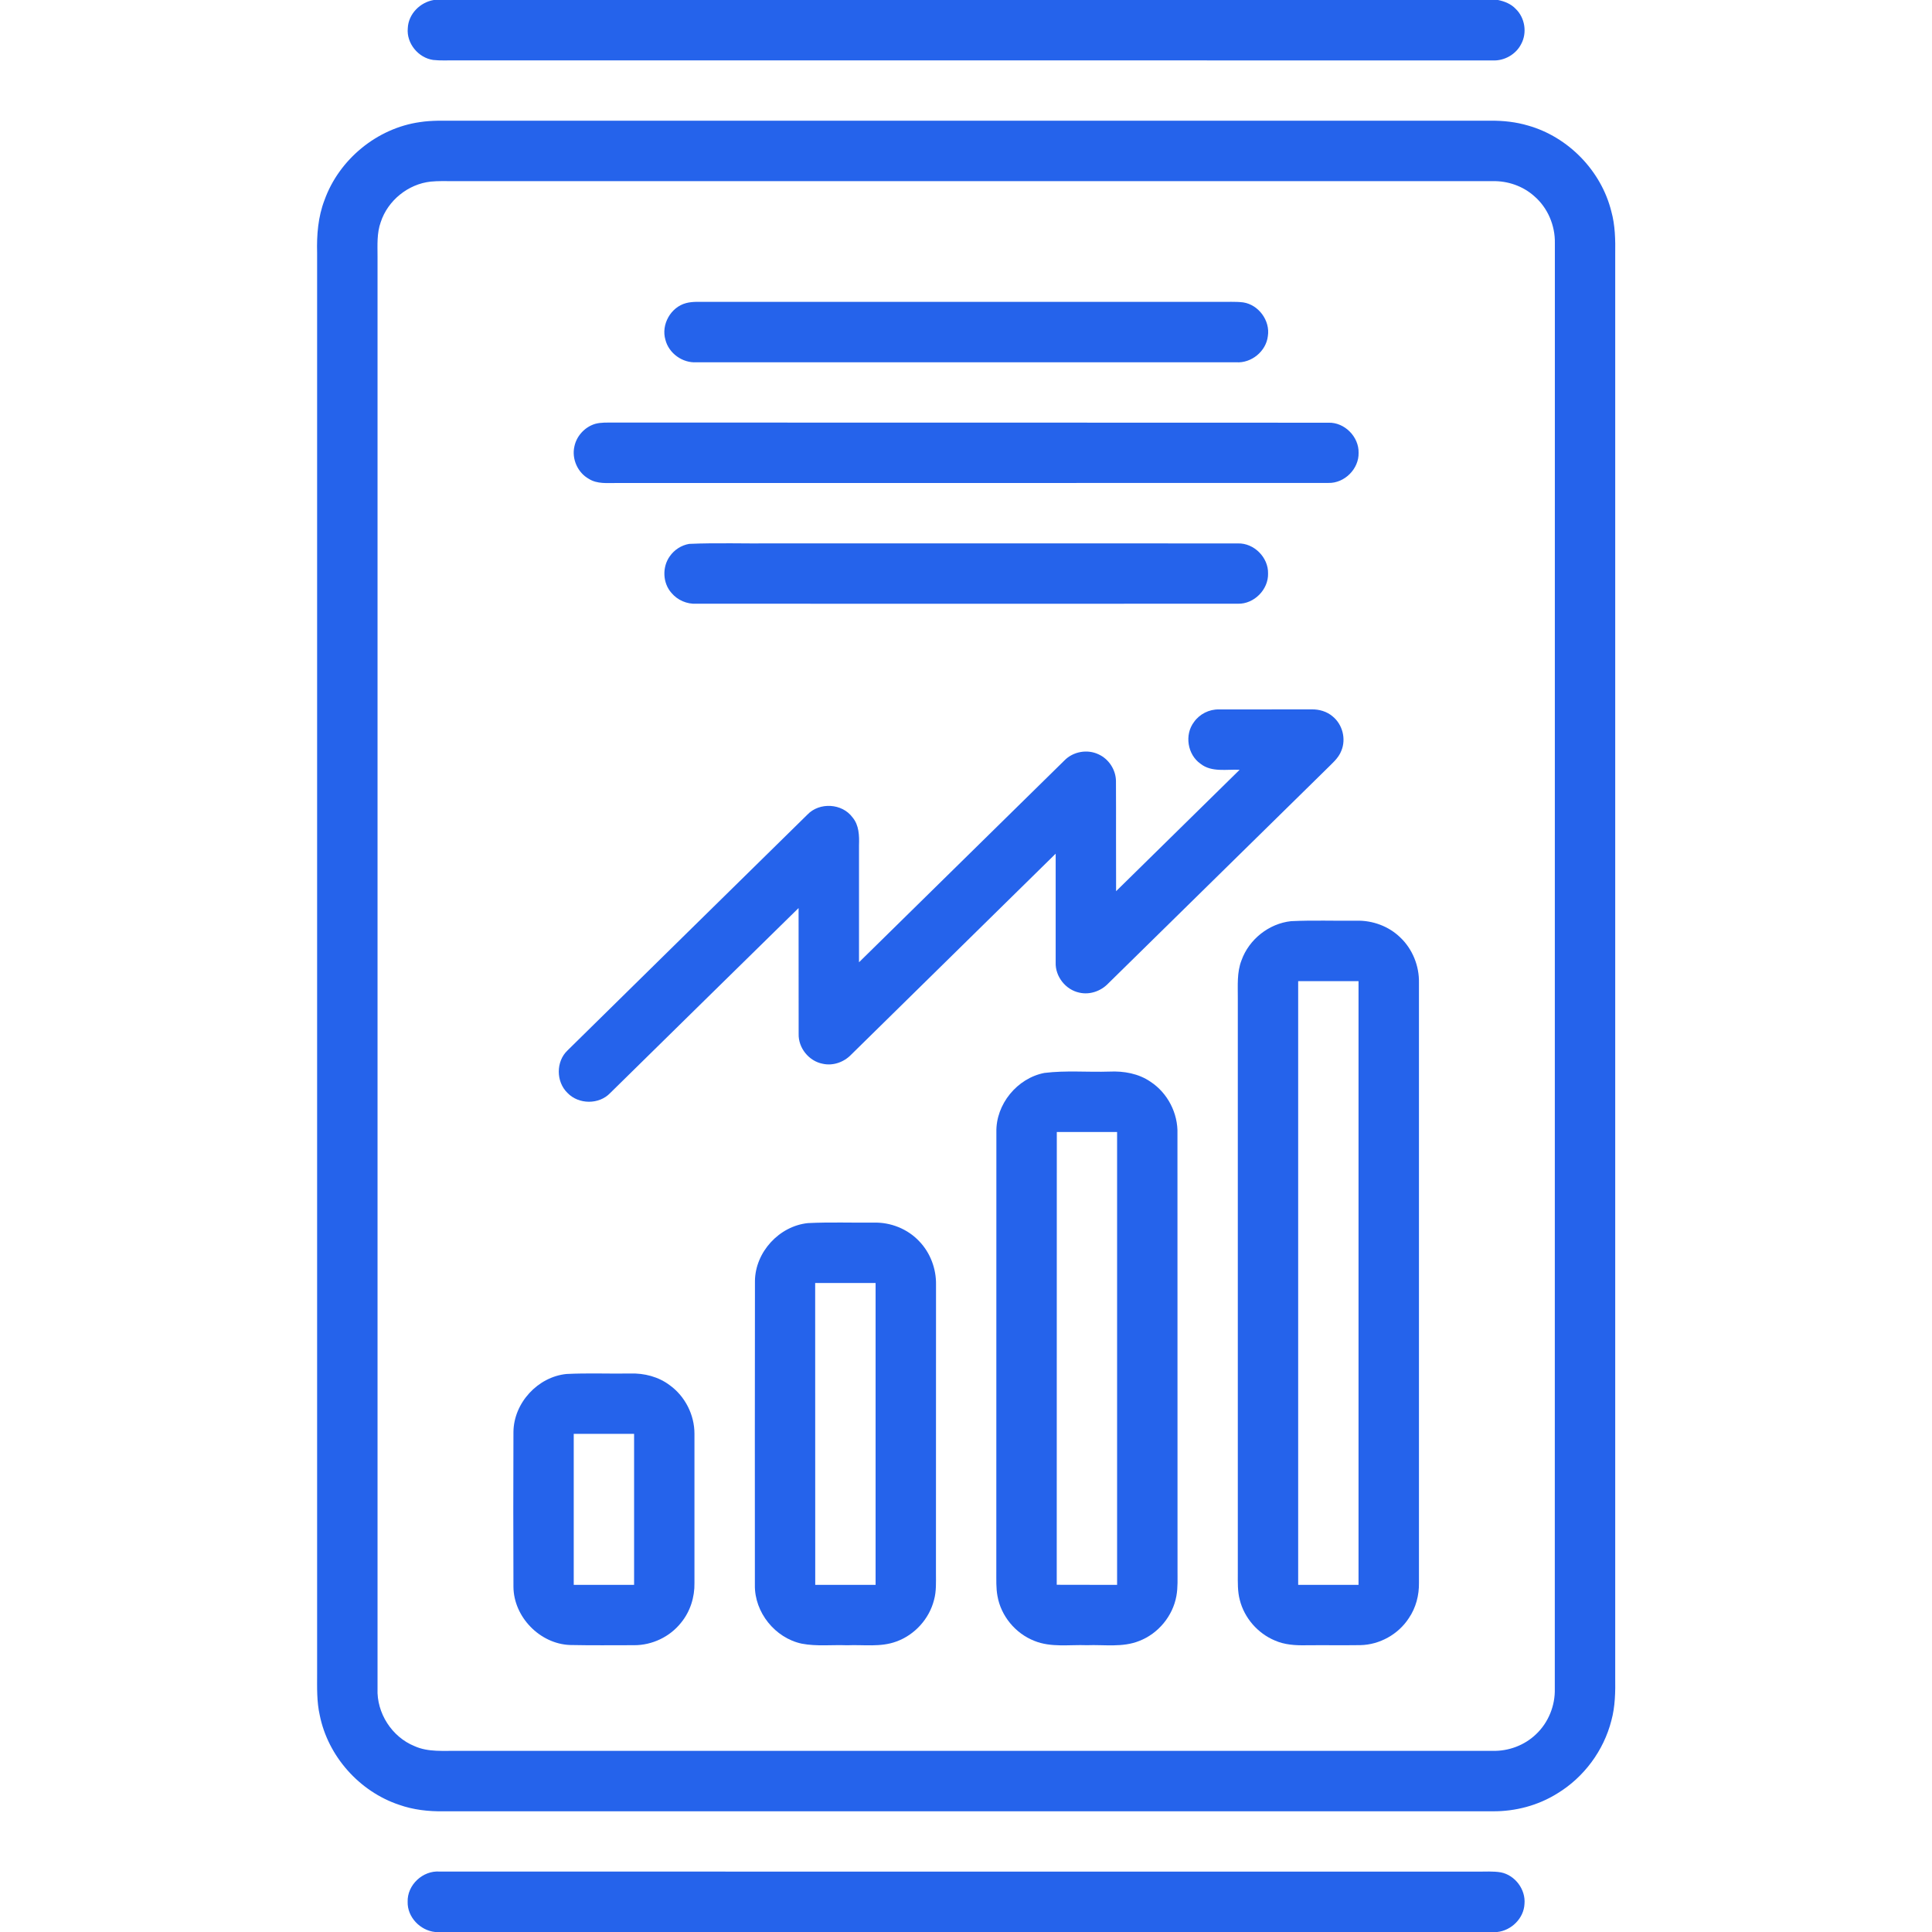
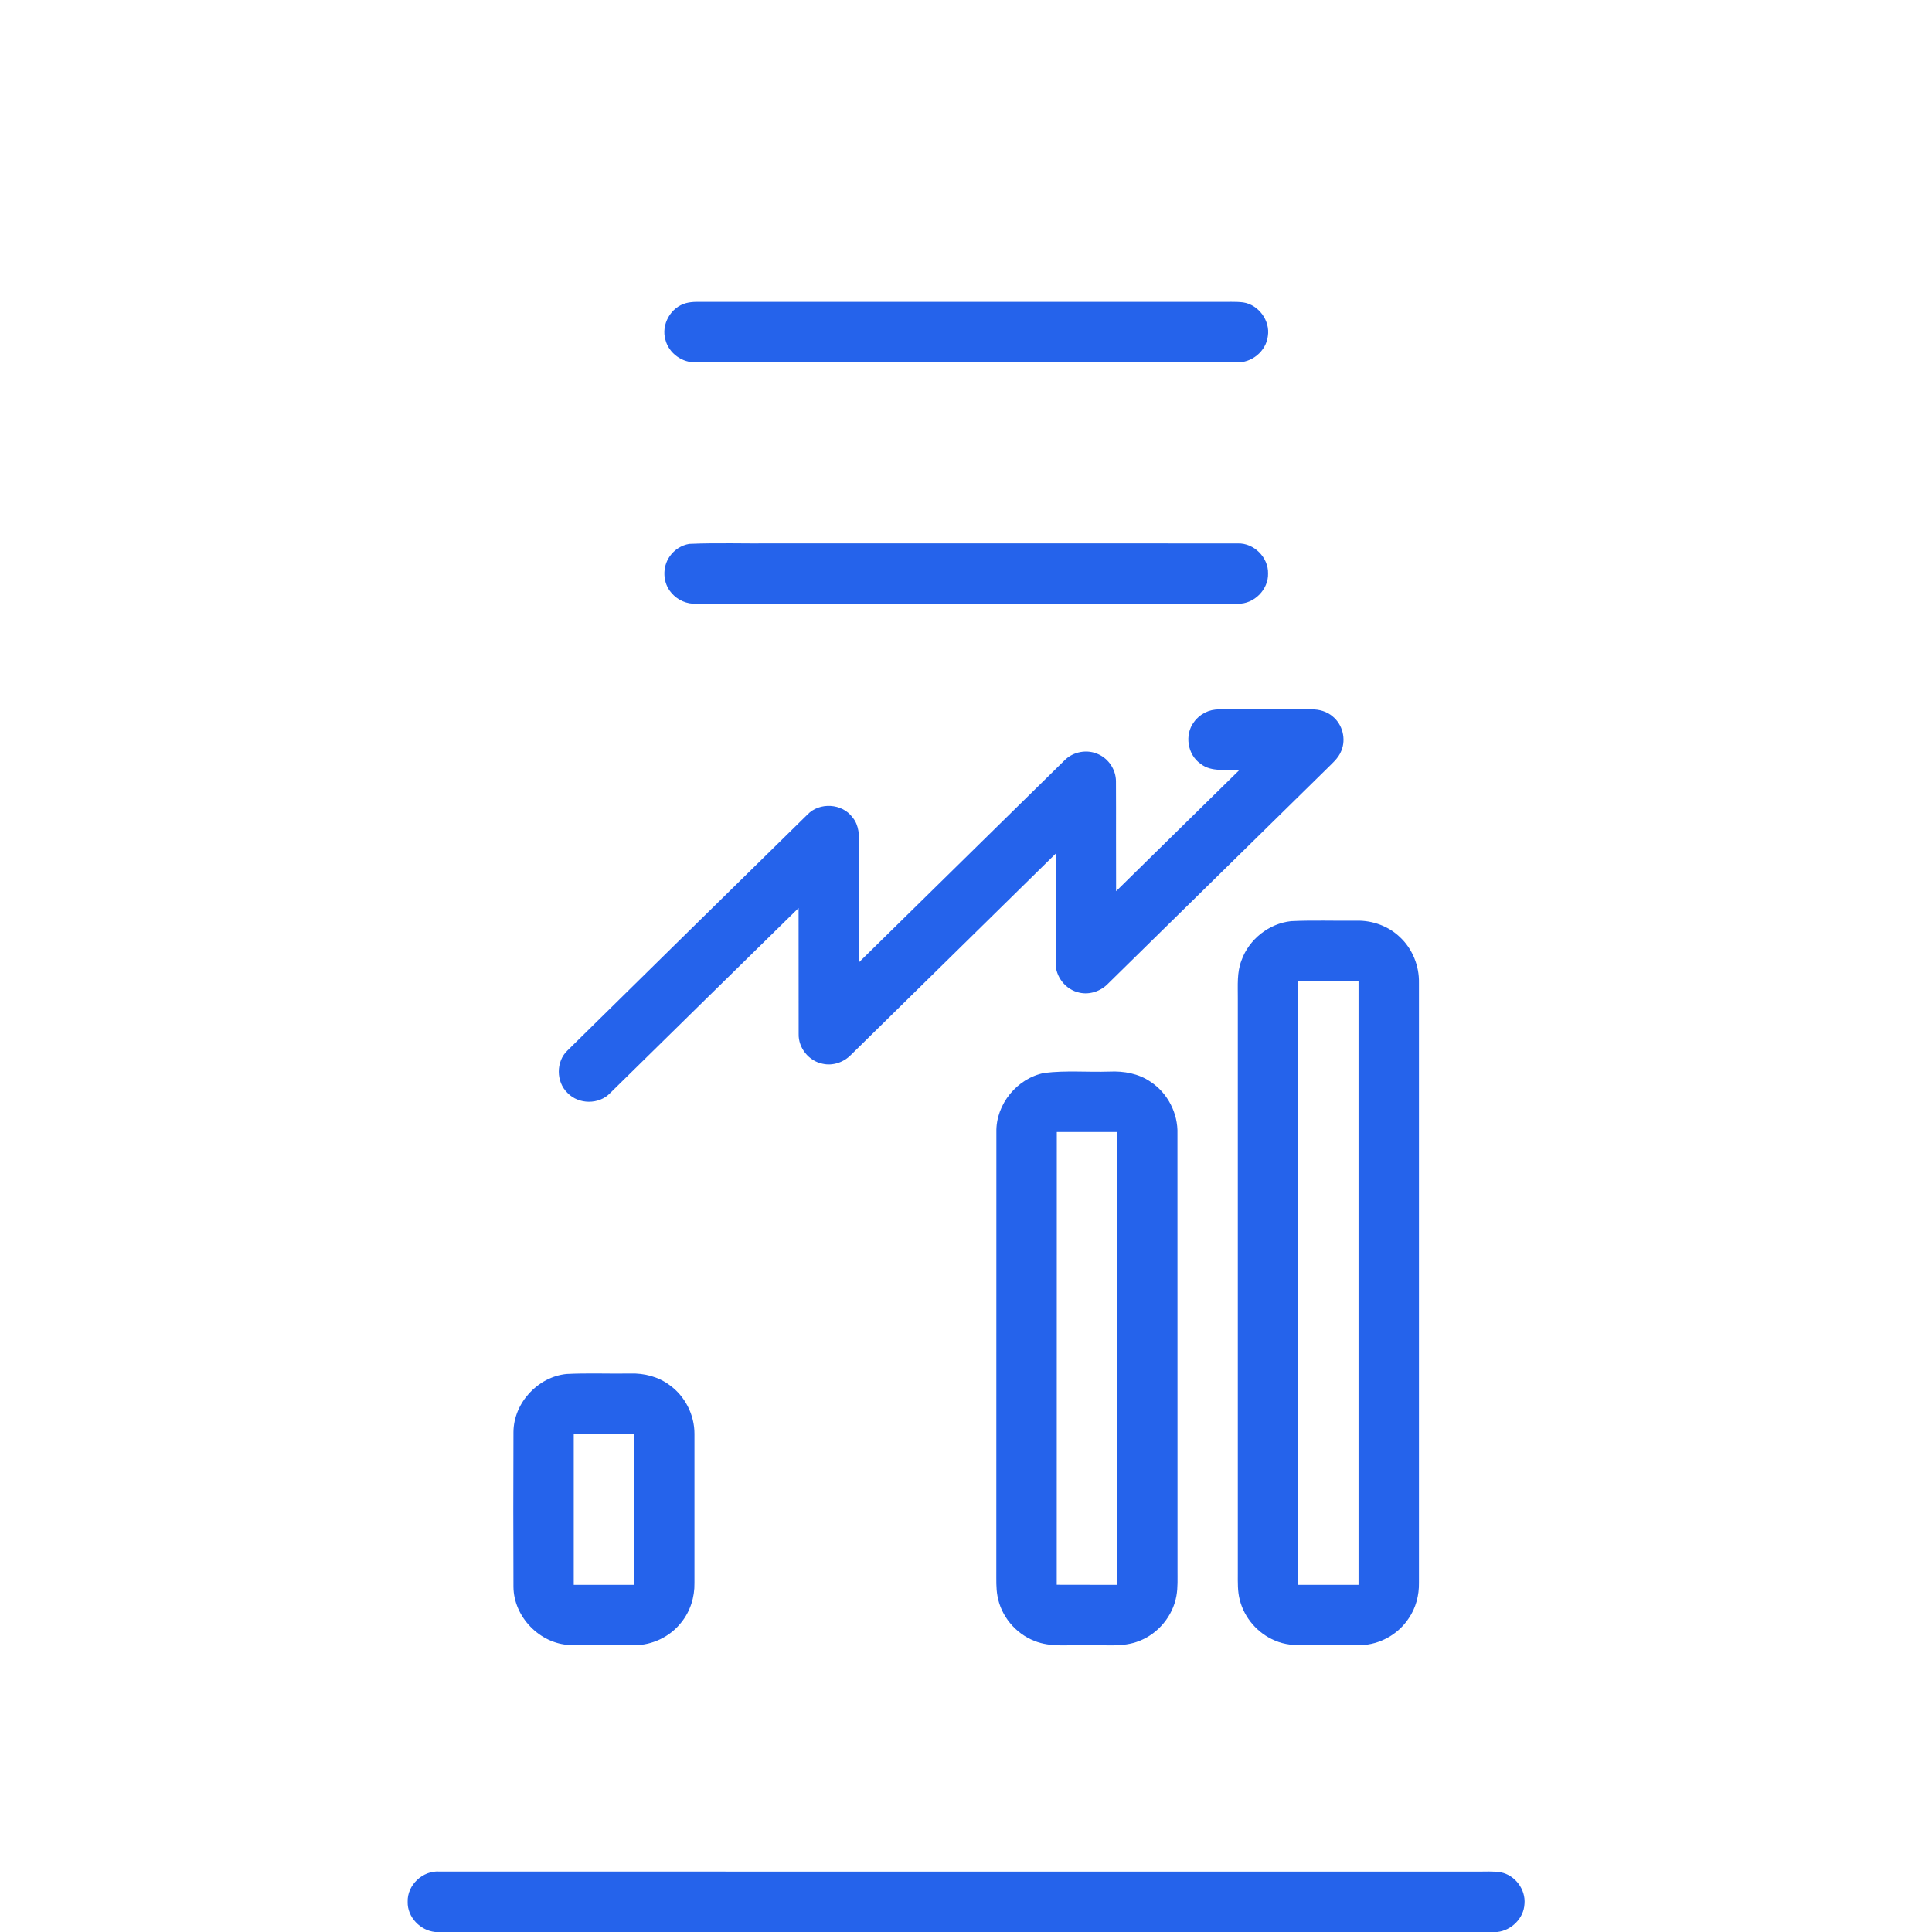
<svg xmlns="http://www.w3.org/2000/svg" width="29" height="29" viewBox="0 0 29 29" fill="none">
  <g clip-path="url(#clip0_522_214)">
-     <path d="M6.511 0H22.486C22.584 0.02 22.682 0.059 22.752 0.134C22.89 0.267 22.925 0.491 22.834 0.66C22.755 0.817 22.58 0.916 22.405 0.907C17.212 0.906 12.019 0.907 6.826 0.906C6.718 0.905 6.609 0.912 6.502 0.9C6.278 0.868 6.099 0.649 6.121 0.423C6.13 0.21 6.306 0.034 6.511 0Z" fill="#2563EB" />
-     <path d="M6.303 1.833C6.392 1.819 6.483 1.814 6.573 1.812C11.841 1.812 17.108 1.812 22.376 1.812C22.566 1.81 22.756 1.831 22.938 1.885C23.541 2.056 24.034 2.563 24.186 3.171C24.245 3.382 24.248 3.603 24.245 3.821C24.245 10.94 24.245 18.058 24.245 25.177C24.248 25.395 24.245 25.615 24.187 25.827C24.072 26.277 23.775 26.678 23.378 26.919C23.088 27.101 22.746 27.191 22.405 27.188C17.156 27.188 11.908 27.187 6.659 27.188C6.432 27.192 6.203 27.166 5.989 27.09C5.395 26.891 4.924 26.363 4.8 25.748C4.753 25.542 4.76 25.33 4.76 25.121C4.76 18.012 4.761 10.903 4.76 3.794C4.753 3.527 4.774 3.255 4.871 3.003C5.09 2.393 5.659 1.924 6.303 1.833ZM6.465 2.726C6.125 2.763 5.821 3.01 5.715 3.334C5.655 3.5 5.667 3.679 5.667 3.852C5.667 11.017 5.667 18.182 5.667 25.347C5.652 25.713 5.882 26.072 6.222 26.21C6.43 26.304 6.663 26.277 6.885 26.281C12.058 26.281 17.232 26.282 22.406 26.281C22.645 26.287 22.884 26.197 23.056 26.032C23.242 25.857 23.345 25.602 23.338 25.347C23.339 18.115 23.338 10.884 23.339 3.652C23.345 3.386 23.232 3.118 23.029 2.944C22.859 2.792 22.631 2.714 22.404 2.719C17.203 2.719 12.002 2.719 6.8 2.719C6.689 2.719 6.576 2.715 6.465 2.726Z" fill="#2563EB" />
    <path d="M10.297 4.55C10.394 4.524 10.496 4.532 10.595 4.531C13.162 4.531 15.729 4.531 18.297 4.531C18.418 4.534 18.54 4.524 18.661 4.539C18.892 4.574 19.068 4.813 19.031 5.045C19.005 5.273 18.784 5.454 18.555 5.438C15.854 5.438 13.155 5.437 10.454 5.438C10.245 5.451 10.039 5.304 9.988 5.1C9.921 4.872 10.068 4.611 10.297 4.55Z" fill="#2563EB" />
-     <path d="M8.935 6.362C9.023 6.338 9.115 6.344 9.205 6.343C12.784 6.345 16.363 6.342 19.942 6.345C20.183 6.338 20.399 6.557 20.393 6.797C20.399 7.039 20.18 7.256 19.939 7.249C16.381 7.251 12.822 7.249 9.262 7.25C9.12 7.249 8.965 7.268 8.839 7.188C8.671 7.095 8.579 6.888 8.622 6.701C8.655 6.542 8.78 6.408 8.935 6.362Z" fill="#2563EB" />
    <path d="M10.345 8.164C10.768 8.145 11.192 8.162 11.616 8.156C13.938 8.157 16.26 8.155 18.582 8.157C18.823 8.15 19.04 8.368 19.034 8.608C19.041 8.849 18.824 9.068 18.583 9.062C15.873 9.064 13.163 9.062 10.453 9.062C10.312 9.07 10.17 9.009 10.079 8.9C9.946 8.751 9.938 8.512 10.053 8.351C10.121 8.253 10.227 8.184 10.345 8.164Z" fill="#2563EB" />
    <path d="M17.922 10.838C18.006 10.718 18.151 10.645 18.297 10.649C18.761 10.648 19.224 10.648 19.688 10.648C19.801 10.646 19.917 10.679 20.004 10.754C20.152 10.874 20.208 11.093 20.134 11.269C20.09 11.385 19.989 11.464 19.905 11.55C18.814 12.621 17.725 13.692 16.635 14.762C16.526 14.877 16.358 14.936 16.202 14.9C15.995 14.857 15.838 14.657 15.846 14.446C15.845 13.902 15.846 13.358 15.846 12.814C14.823 13.819 13.8 14.824 12.777 15.83C12.668 15.944 12.502 16.003 12.347 15.967C12.141 15.927 11.982 15.729 11.988 15.52C11.986 14.89 11.989 14.26 11.987 13.63C11.043 14.554 10.102 15.482 9.159 16.407C8.992 16.583 8.685 16.58 8.518 16.405C8.345 16.238 8.343 15.933 8.519 15.767C9.717 14.586 10.919 13.408 12.119 12.228C12.3 12.037 12.642 12.057 12.797 12.27C12.895 12.386 12.899 12.544 12.894 12.689C12.893 13.274 12.894 13.859 12.894 14.444C13.922 13.435 14.949 12.424 15.977 11.415C16.107 11.281 16.321 11.242 16.49 11.323C16.644 11.393 16.75 11.556 16.751 11.726C16.754 12.276 16.75 12.826 16.753 13.377C17.371 12.77 17.988 12.162 18.607 11.555C18.411 11.545 18.188 11.596 18.021 11.465C17.824 11.328 17.777 11.028 17.922 10.838Z" fill="#2563EB" />
    <path d="M19.379 13.827C19.706 13.811 20.034 13.824 20.362 13.82C20.603 13.814 20.846 13.903 21.019 14.072C21.204 14.247 21.305 14.502 21.299 14.755C21.299 17.757 21.299 20.758 21.299 23.759C21.302 23.946 21.253 24.134 21.147 24.289C20.99 24.531 20.71 24.688 20.421 24.694C20.148 24.698 19.874 24.693 19.601 24.696C19.443 24.699 19.281 24.689 19.135 24.624C18.879 24.517 18.678 24.286 18.61 24.017C18.575 23.887 18.58 23.752 18.58 23.62C18.58 20.74 18.58 17.86 18.58 14.981C18.581 14.792 18.565 14.596 18.635 14.416C18.747 14.101 19.046 13.863 19.379 13.827ZM19.486 14.727C19.486 17.747 19.487 20.768 19.486 23.789C19.788 23.788 20.09 23.789 20.392 23.789C20.393 20.768 20.393 17.747 20.392 14.727C20.09 14.726 19.788 14.727 19.486 14.727Z" fill="#2563EB" />
    <path d="M15.677 16.105C16.001 16.065 16.329 16.096 16.655 16.085C16.869 16.075 17.09 16.114 17.269 16.237C17.527 16.406 17.684 16.711 17.674 17.019C17.675 19.2 17.674 21.381 17.675 23.562C17.674 23.694 17.682 23.827 17.658 23.957C17.604 24.257 17.386 24.521 17.101 24.631C16.851 24.732 16.577 24.685 16.315 24.695C16.052 24.685 15.776 24.732 15.526 24.63C15.242 24.519 15.024 24.256 14.972 23.955C14.95 23.835 14.956 23.713 14.955 23.592C14.957 21.392 14.954 19.192 14.956 16.993C14.947 16.575 15.268 16.184 15.677 16.105ZM15.863 16.992C15.862 19.258 15.862 21.523 15.862 23.788C16.164 23.79 16.466 23.788 16.768 23.789C16.768 21.523 16.768 19.258 16.768 16.992C16.466 16.993 16.164 16.992 15.863 16.992Z" fill="#2563EB" />
-     <path d="M12.129 18.359C12.457 18.343 12.786 18.355 13.116 18.352C13.368 18.345 13.623 18.446 13.797 18.631C13.965 18.804 14.055 19.047 14.05 19.287C14.049 20.731 14.05 22.174 14.049 23.619C14.049 23.751 14.056 23.887 14.02 24.016C13.948 24.3 13.73 24.541 13.454 24.64C13.218 24.728 12.962 24.685 12.716 24.696C12.489 24.687 12.259 24.715 12.035 24.672C11.634 24.587 11.324 24.202 11.331 23.791C11.331 22.27 11.329 20.749 11.332 19.229C11.336 18.794 11.697 18.402 12.129 18.359ZM12.236 19.258C12.237 20.768 12.237 22.279 12.237 23.789C12.539 23.788 12.841 23.789 13.143 23.789C13.143 22.278 13.143 20.768 13.143 19.258C12.841 19.258 12.539 19.258 12.236 19.258Z" fill="#2563EB" />
    <path d="M8.503 20.624C8.822 20.608 9.141 20.622 9.46 20.617C9.67 20.61 9.885 20.665 10.055 20.794C10.284 20.96 10.425 21.239 10.424 21.522C10.425 22.268 10.424 23.015 10.424 23.761C10.428 23.975 10.36 24.19 10.224 24.356C10.056 24.569 9.789 24.696 9.519 24.695C9.197 24.695 8.875 24.699 8.554 24.692C8.103 24.674 7.711 24.271 7.707 23.82C7.704 23.044 7.704 22.269 7.707 21.494C7.711 21.059 8.072 20.667 8.503 20.624ZM8.612 21.523C8.612 22.279 8.612 23.034 8.612 23.789C8.914 23.789 9.216 23.789 9.518 23.789C9.518 23.034 9.518 22.279 9.518 21.523C9.216 21.523 8.914 21.523 8.612 21.523Z" fill="#2563EB" />
    <path d="M6.119 28.548C6.11 28.294 6.348 28.073 6.6 28.093C11.792 28.094 16.984 28.093 22.175 28.094C22.293 28.095 22.412 28.085 22.529 28.105C22.742 28.147 22.903 28.362 22.883 28.579C22.873 28.794 22.687 28.977 22.475 29H6.531C6.307 28.977 6.113 28.776 6.119 28.548Z" fill="#2563EB" />
  </g>
  <defs>
    <clipPath id="clip0_522_214">
      <rect width="29" height="29" fill="white" />
    </clipPath>
  </defs>
</svg>